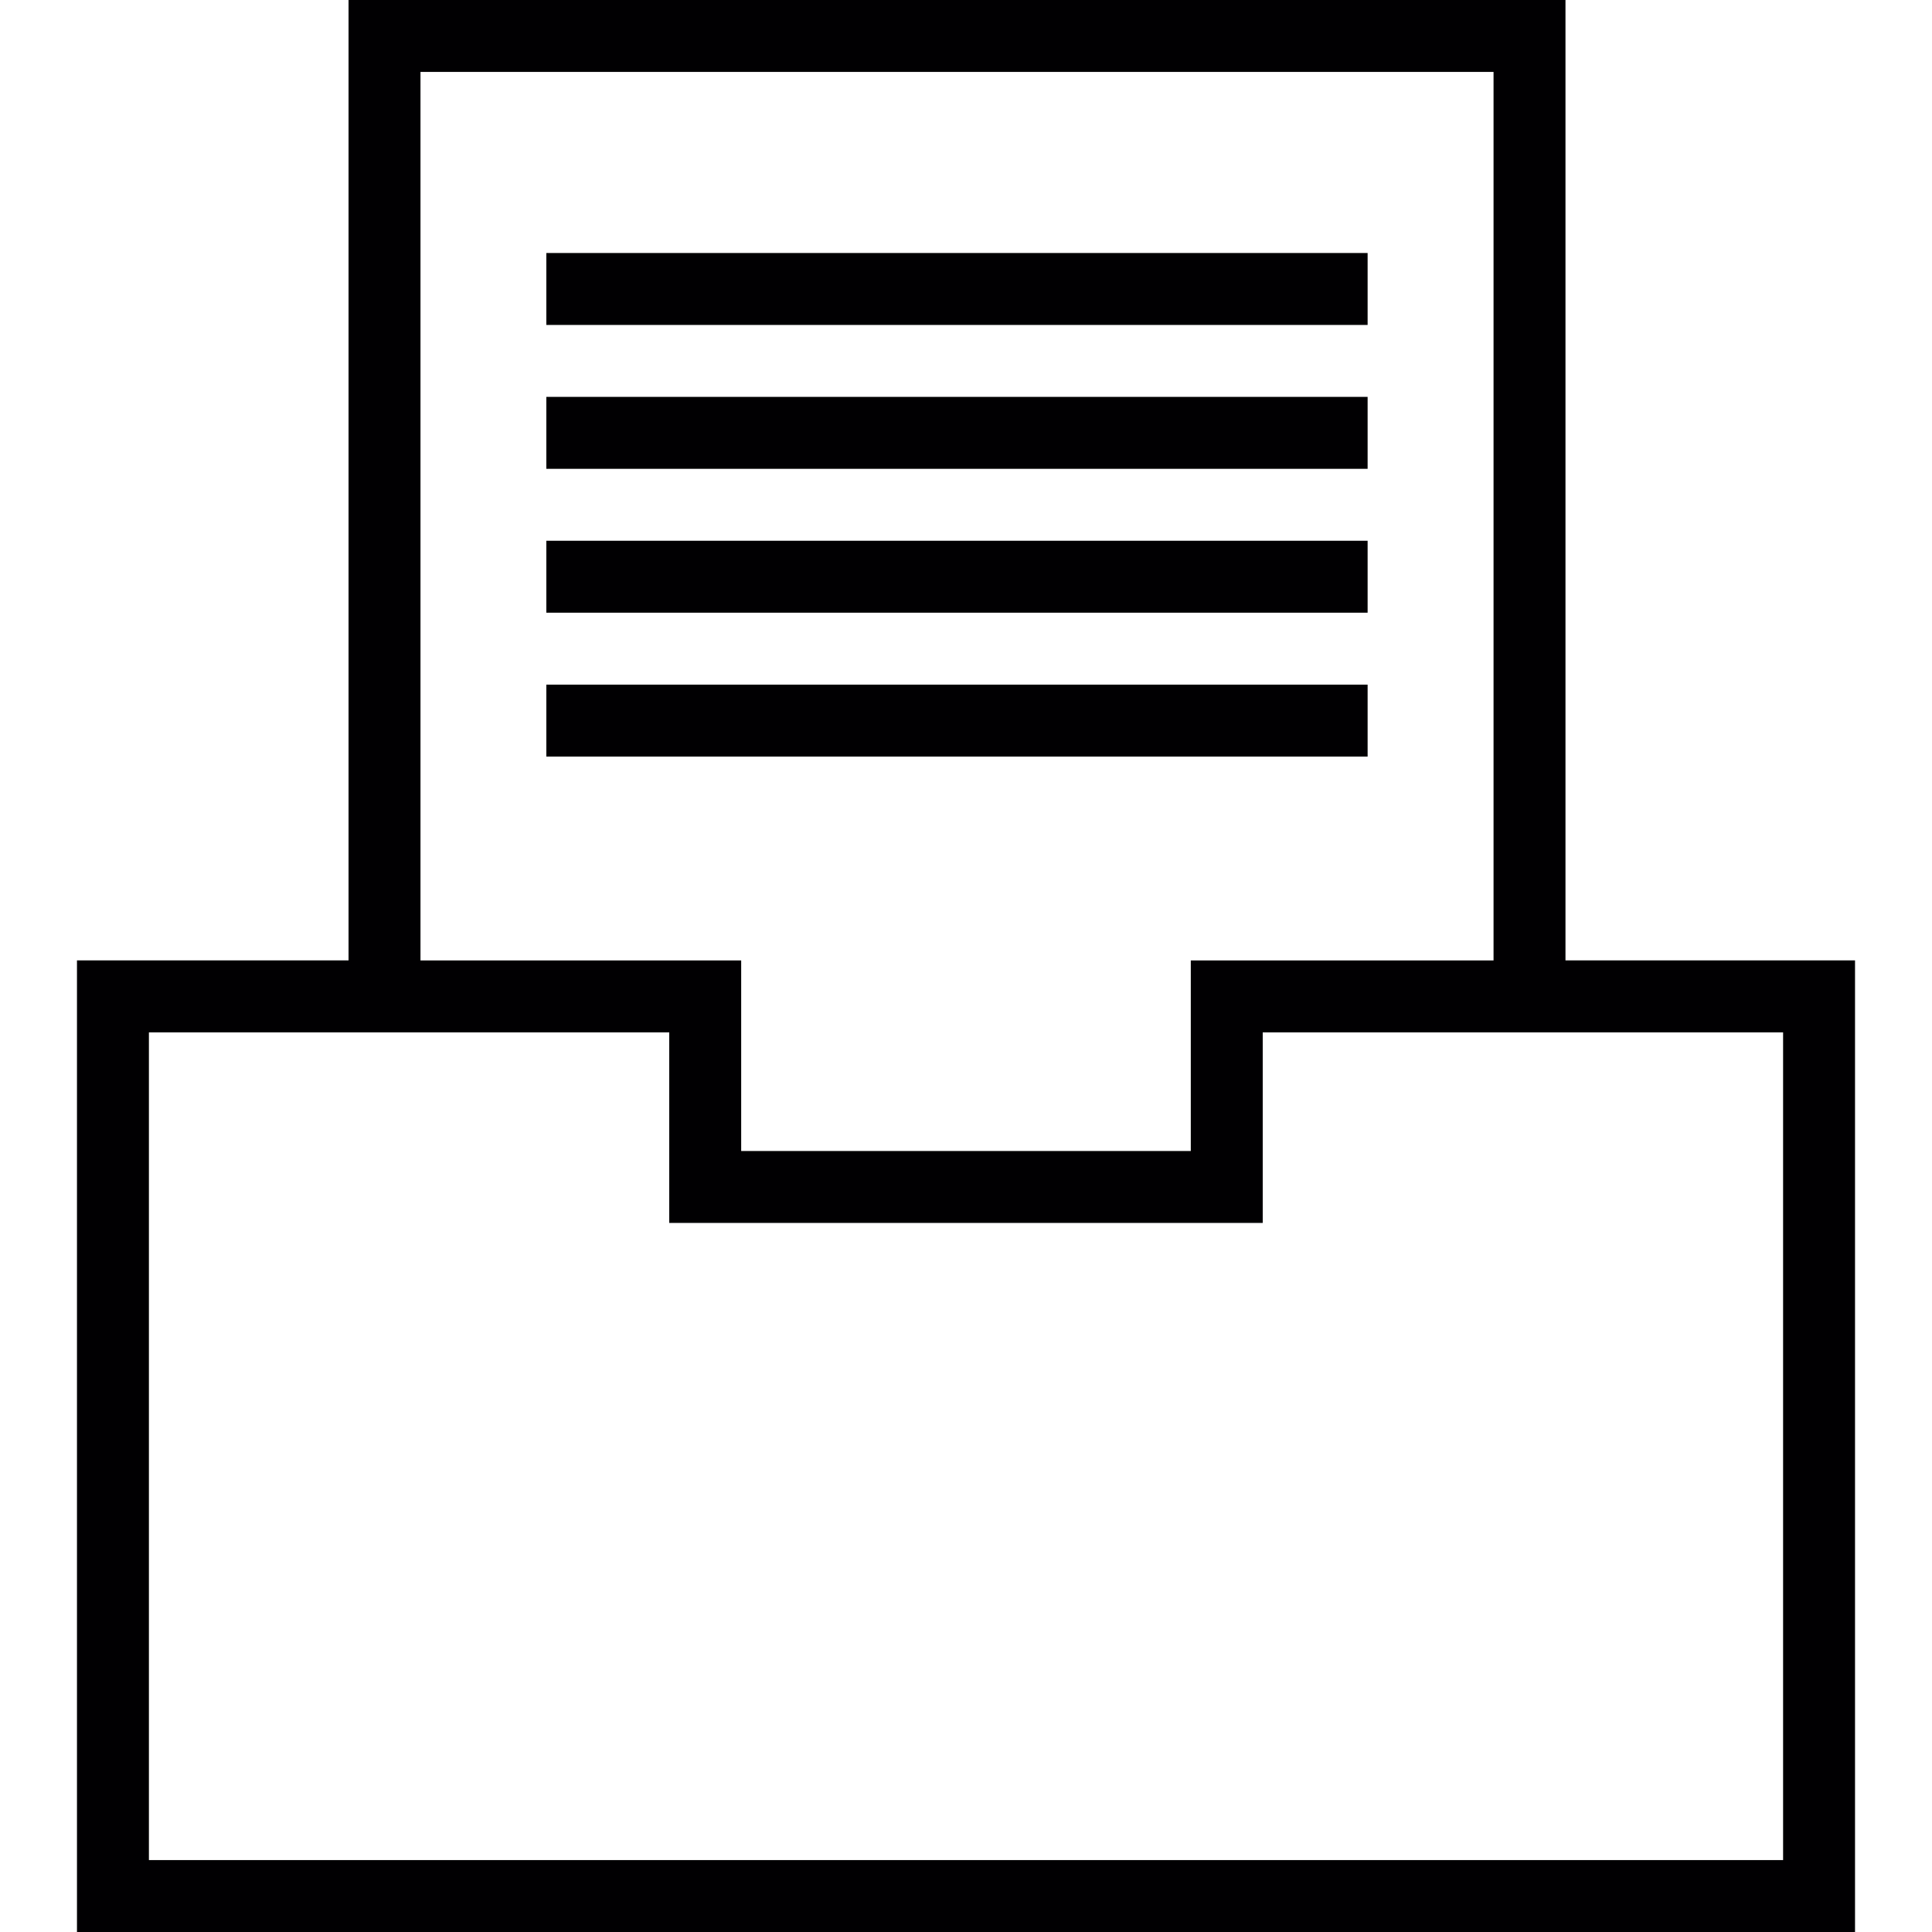
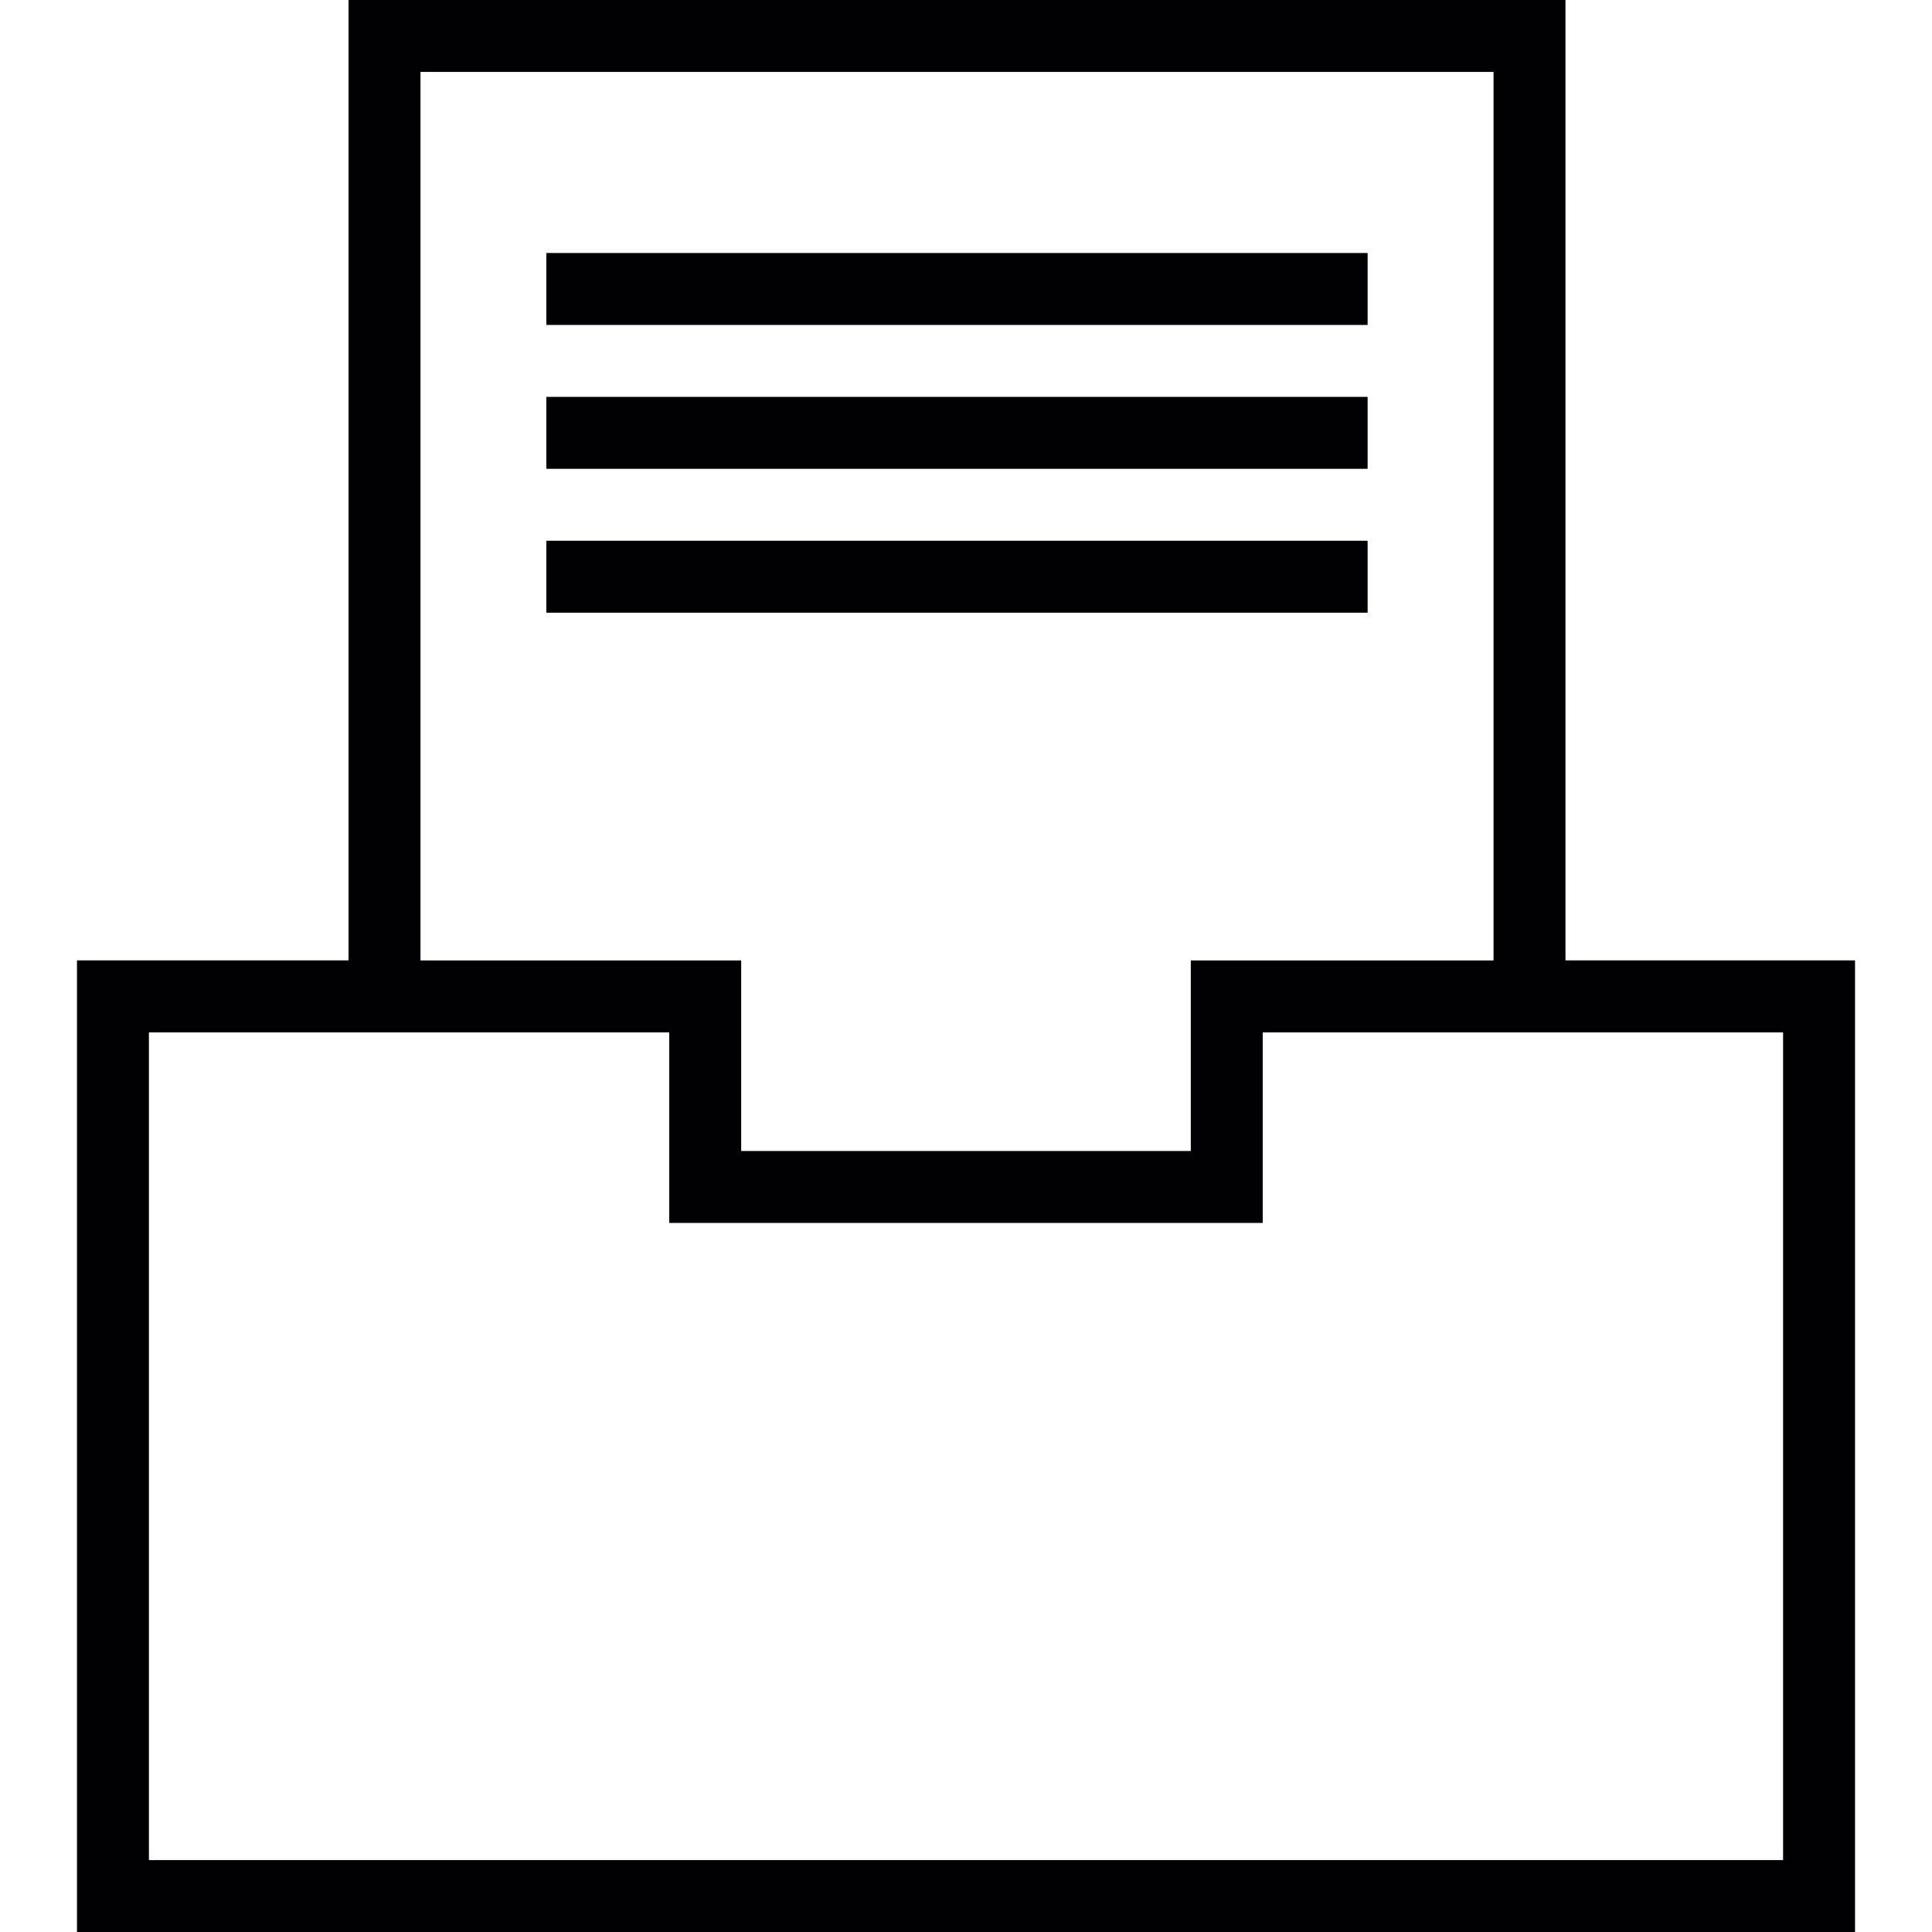
<svg xmlns="http://www.w3.org/2000/svg" version="1.1" id="Capa_1" viewBox="0 0 320.498 320.498" xml:space="preserve">
  <g>
    <path style="fill:#010002;" d="M259.696,159.321V0H57.819v159.321h-45.05v161.177h294.96V159.321H259.696z M69.753,11.934h178.01   v147.388h-50.223v31.618h-74.586v-31.618H69.753V11.934z M295.796,308.565H24.703v-137.31h33.116h53.201v31.618h98.453v-31.618   h50.223h36.1V308.565z" />
    <g>
      <rect x="90.631" y="41.971" style="fill:#010002;" width="136.242" height="11.934" />
    </g>
    <g>
      <rect x="90.631" y="65.838" style="fill:#010002;" width="136.242" height="11.934" />
    </g>
    <g>
      <rect x="90.631" y="89.706" style="fill:#010002;" width="136.242" height="11.934" />
    </g>
    <g>
-       <rect x="90.631" y="113.573" style="fill:#010002;" width="136.242" height="11.934" />
-     </g>
+       </g>
  </g>
</svg>